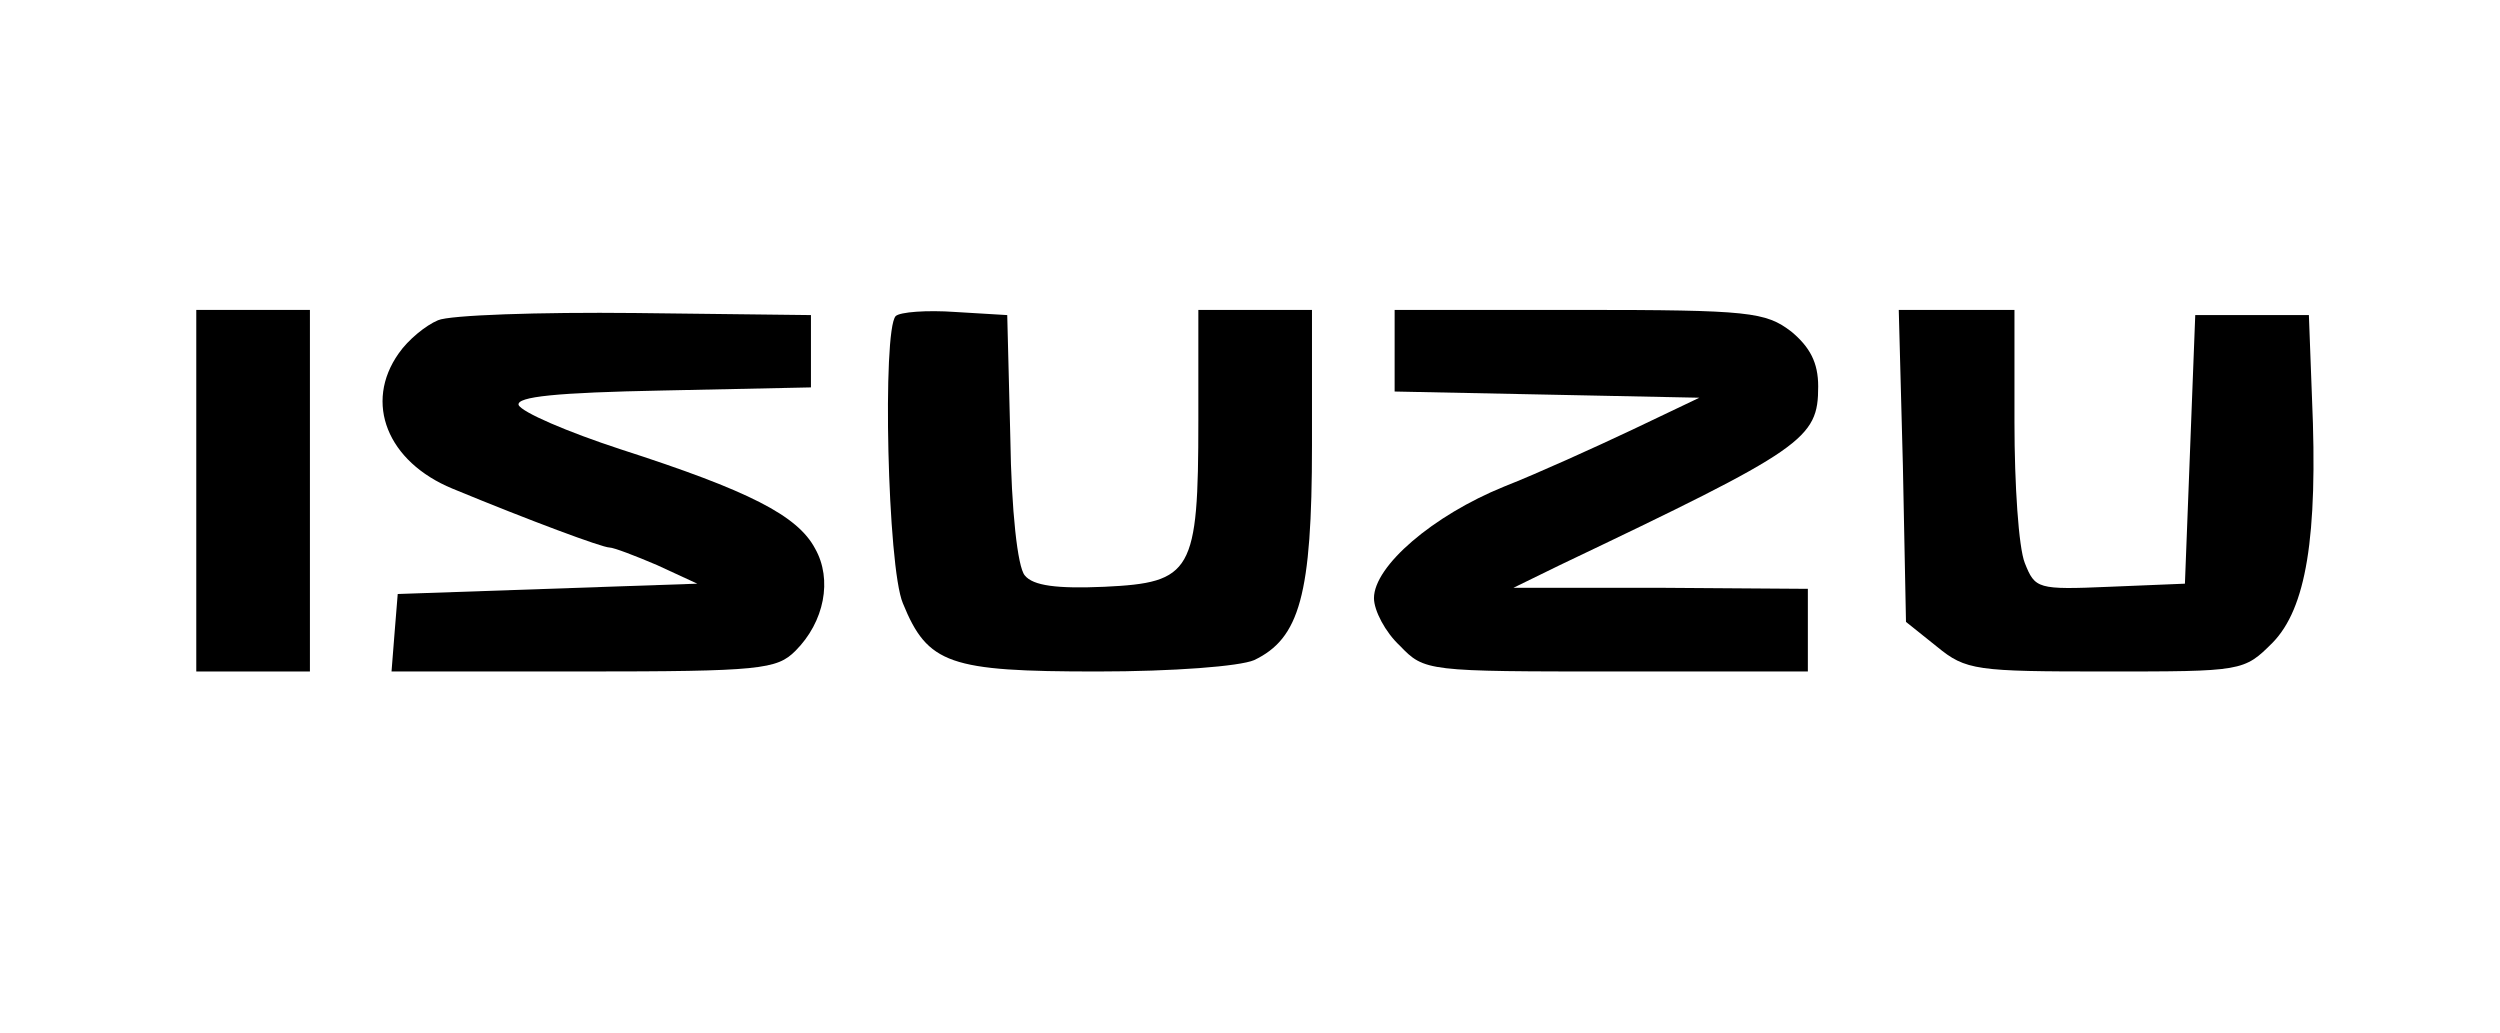
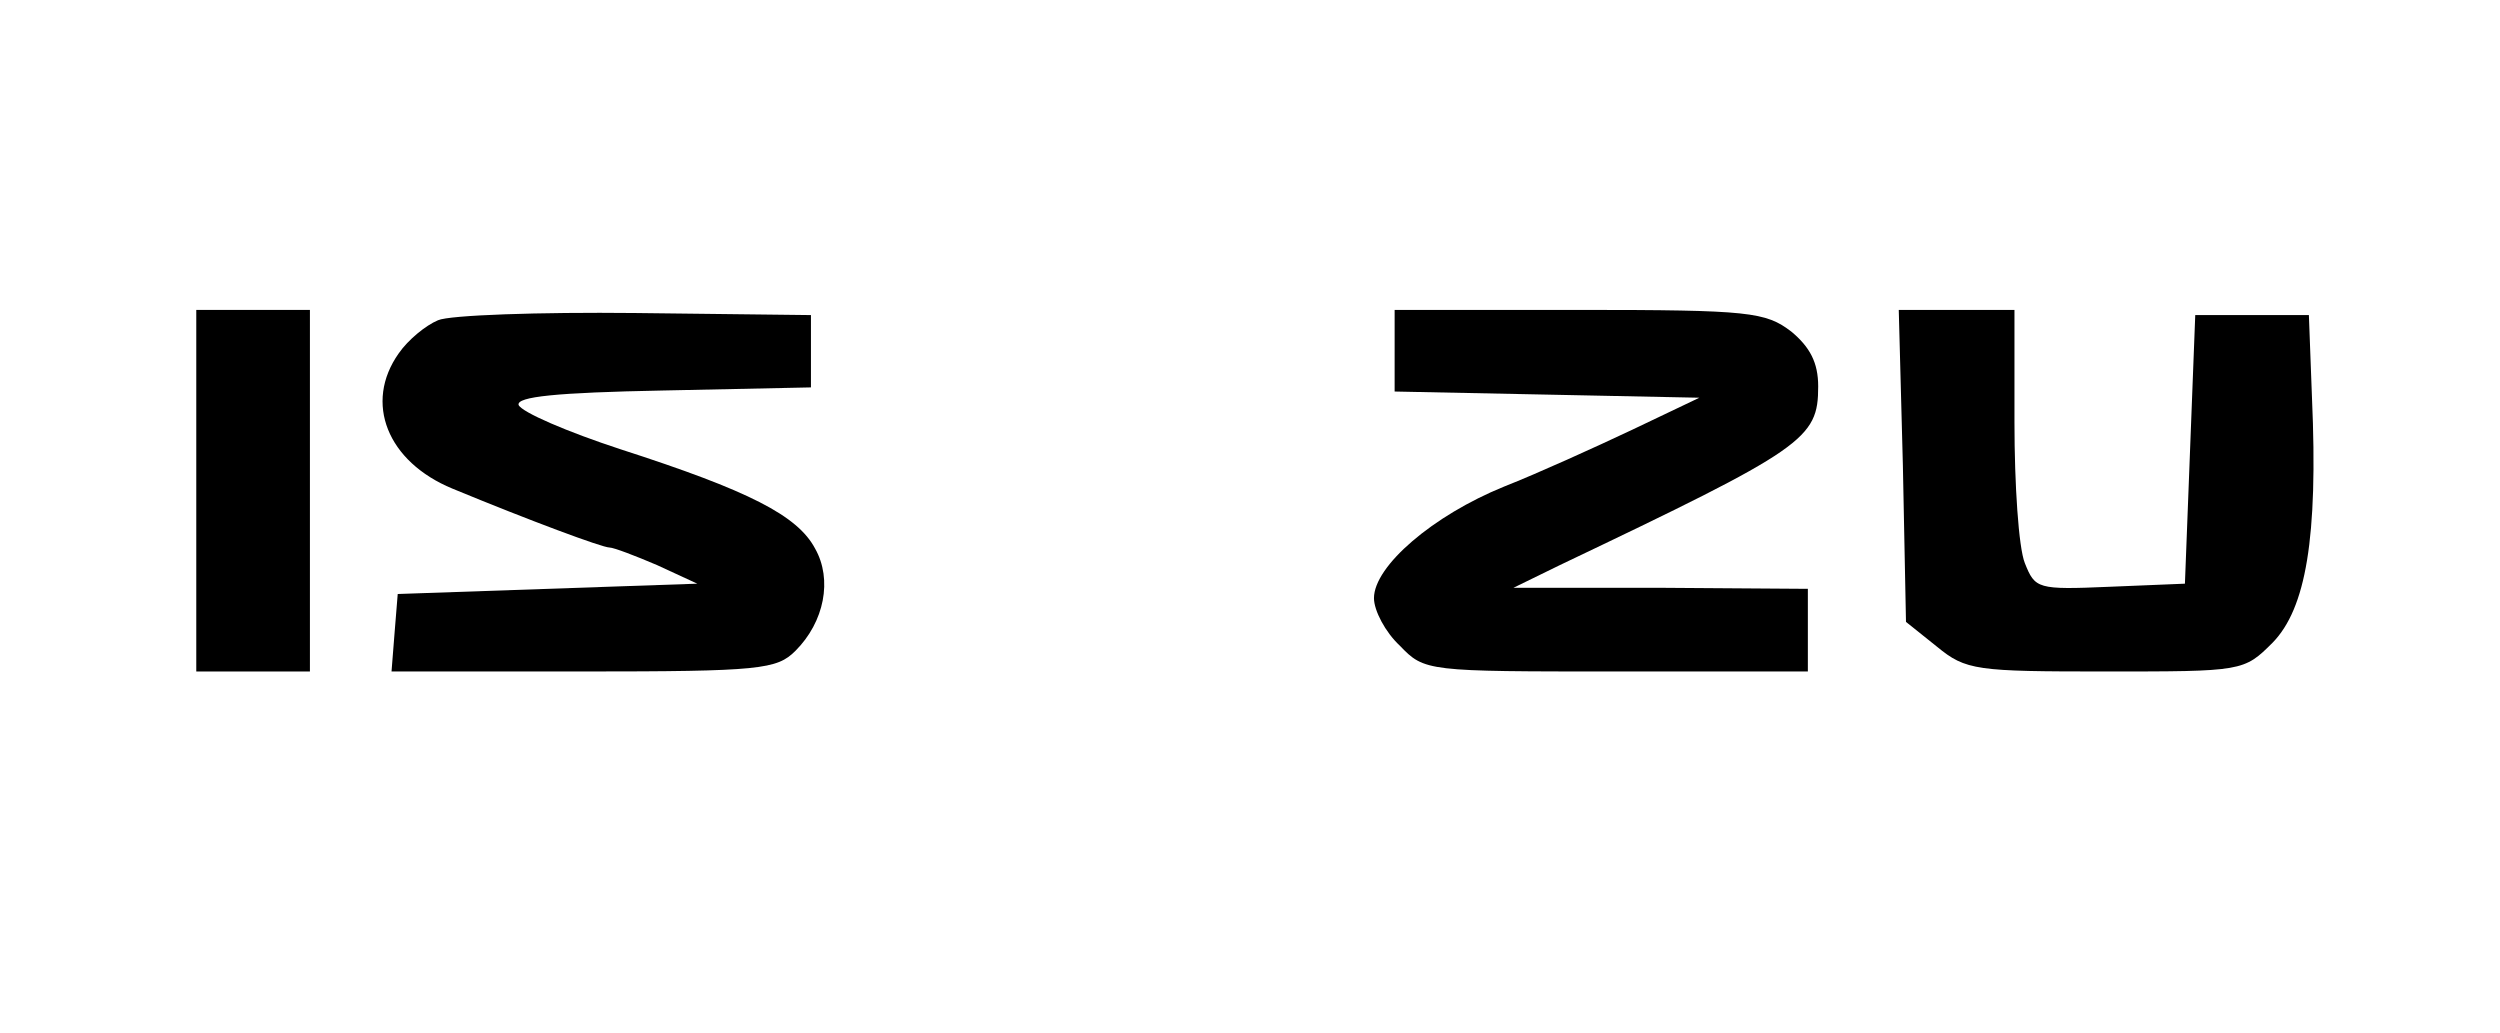
<svg xmlns="http://www.w3.org/2000/svg" version="1.0" width="242pt" height="100pt" viewBox="0 0 242 100" preserveAspectRatio="xMidYMid meet">
  <g transform="translate(0,100) scale(0.1,-0.1)" fill="#000000" stroke="none">
    <path d="M190 525 l0 -175 55 0 55 0 0 175 0 175 -55 0 -55 0 0 -175z" />
    <path d="M424 690 c-12 -5 -29 -19 -38 -32 -34 -48 -11 -105 52 -131 75 -31 145 -57 152 -57 4 0 25 -8 46 -17 l39 -18 -145 -5 -145 -5 -3 -37 -3 -38 185 0 c172 0 188 2 206 20 28 28 36 69 19 99 -17 32 -64 56 -188 96 -52 17 -96 36 -99 43 -2 8 36 12 140 14 l143 3 0 35 0 35 -170 2 c-93 1 -180 -2 -191 -7z" />
-     <path d="M867 694 c-13 -14 -8 -243 7 -278 24 -59 45 -66 188 -66 74 0 138 5 152 11 44 21 56 63 56 208 l0 131 -55 0 -55 0 0 -107 c0 -147 -6 -157 -91 -161 -46 -2 -69 1 -77 11 -7 8 -13 63 -14 133 l-3 119 -50 3 c-28 2 -54 0 -58 -4z" />
    <path d="M1350 660 l0 -39 148 -3 147 -3 -65 -31 c-36 -17 -91 -42 -124 -55 -69 -28 -126 -77 -126 -108 0 -12 11 -33 25 -46 24 -25 26 -25 210 -25 l185 0 0 40 0 40 -142 1 -143 0 45 22 c237 113 250 122 250 173 0 23 -8 38 -26 53 -25 19 -40 21 -205 21 l-179 0 0 -40z" />
-     <path d="M1842 549 l3 -151 30 -24 c28 -23 38 -24 163 -24 133 0 134 0 162 28 32 33 44 101 38 237 l-3 80 -55 0 -55 0 -5 -130 -5 -130 -73 -3 c-70 -3 -72 -2 -82 23 -6 15 -10 76 -10 136 l0 109 -56 0 -56 0 4 -151z" />
+     <path d="M1842 549 l3 -151 30 -24 c28 -23 38 -24 163 -24 133 0 134 0 162 28 32 33 44 101 38 237 l-3 80 -55 0 -55 0 -5 -130 -5 -130 -73 -3 c-70 -3 -72 -2 -82 23 -6 15 -10 76 -10 136 l0 109 -56 0 -56 0 4 -151" />
  </g>
</svg>